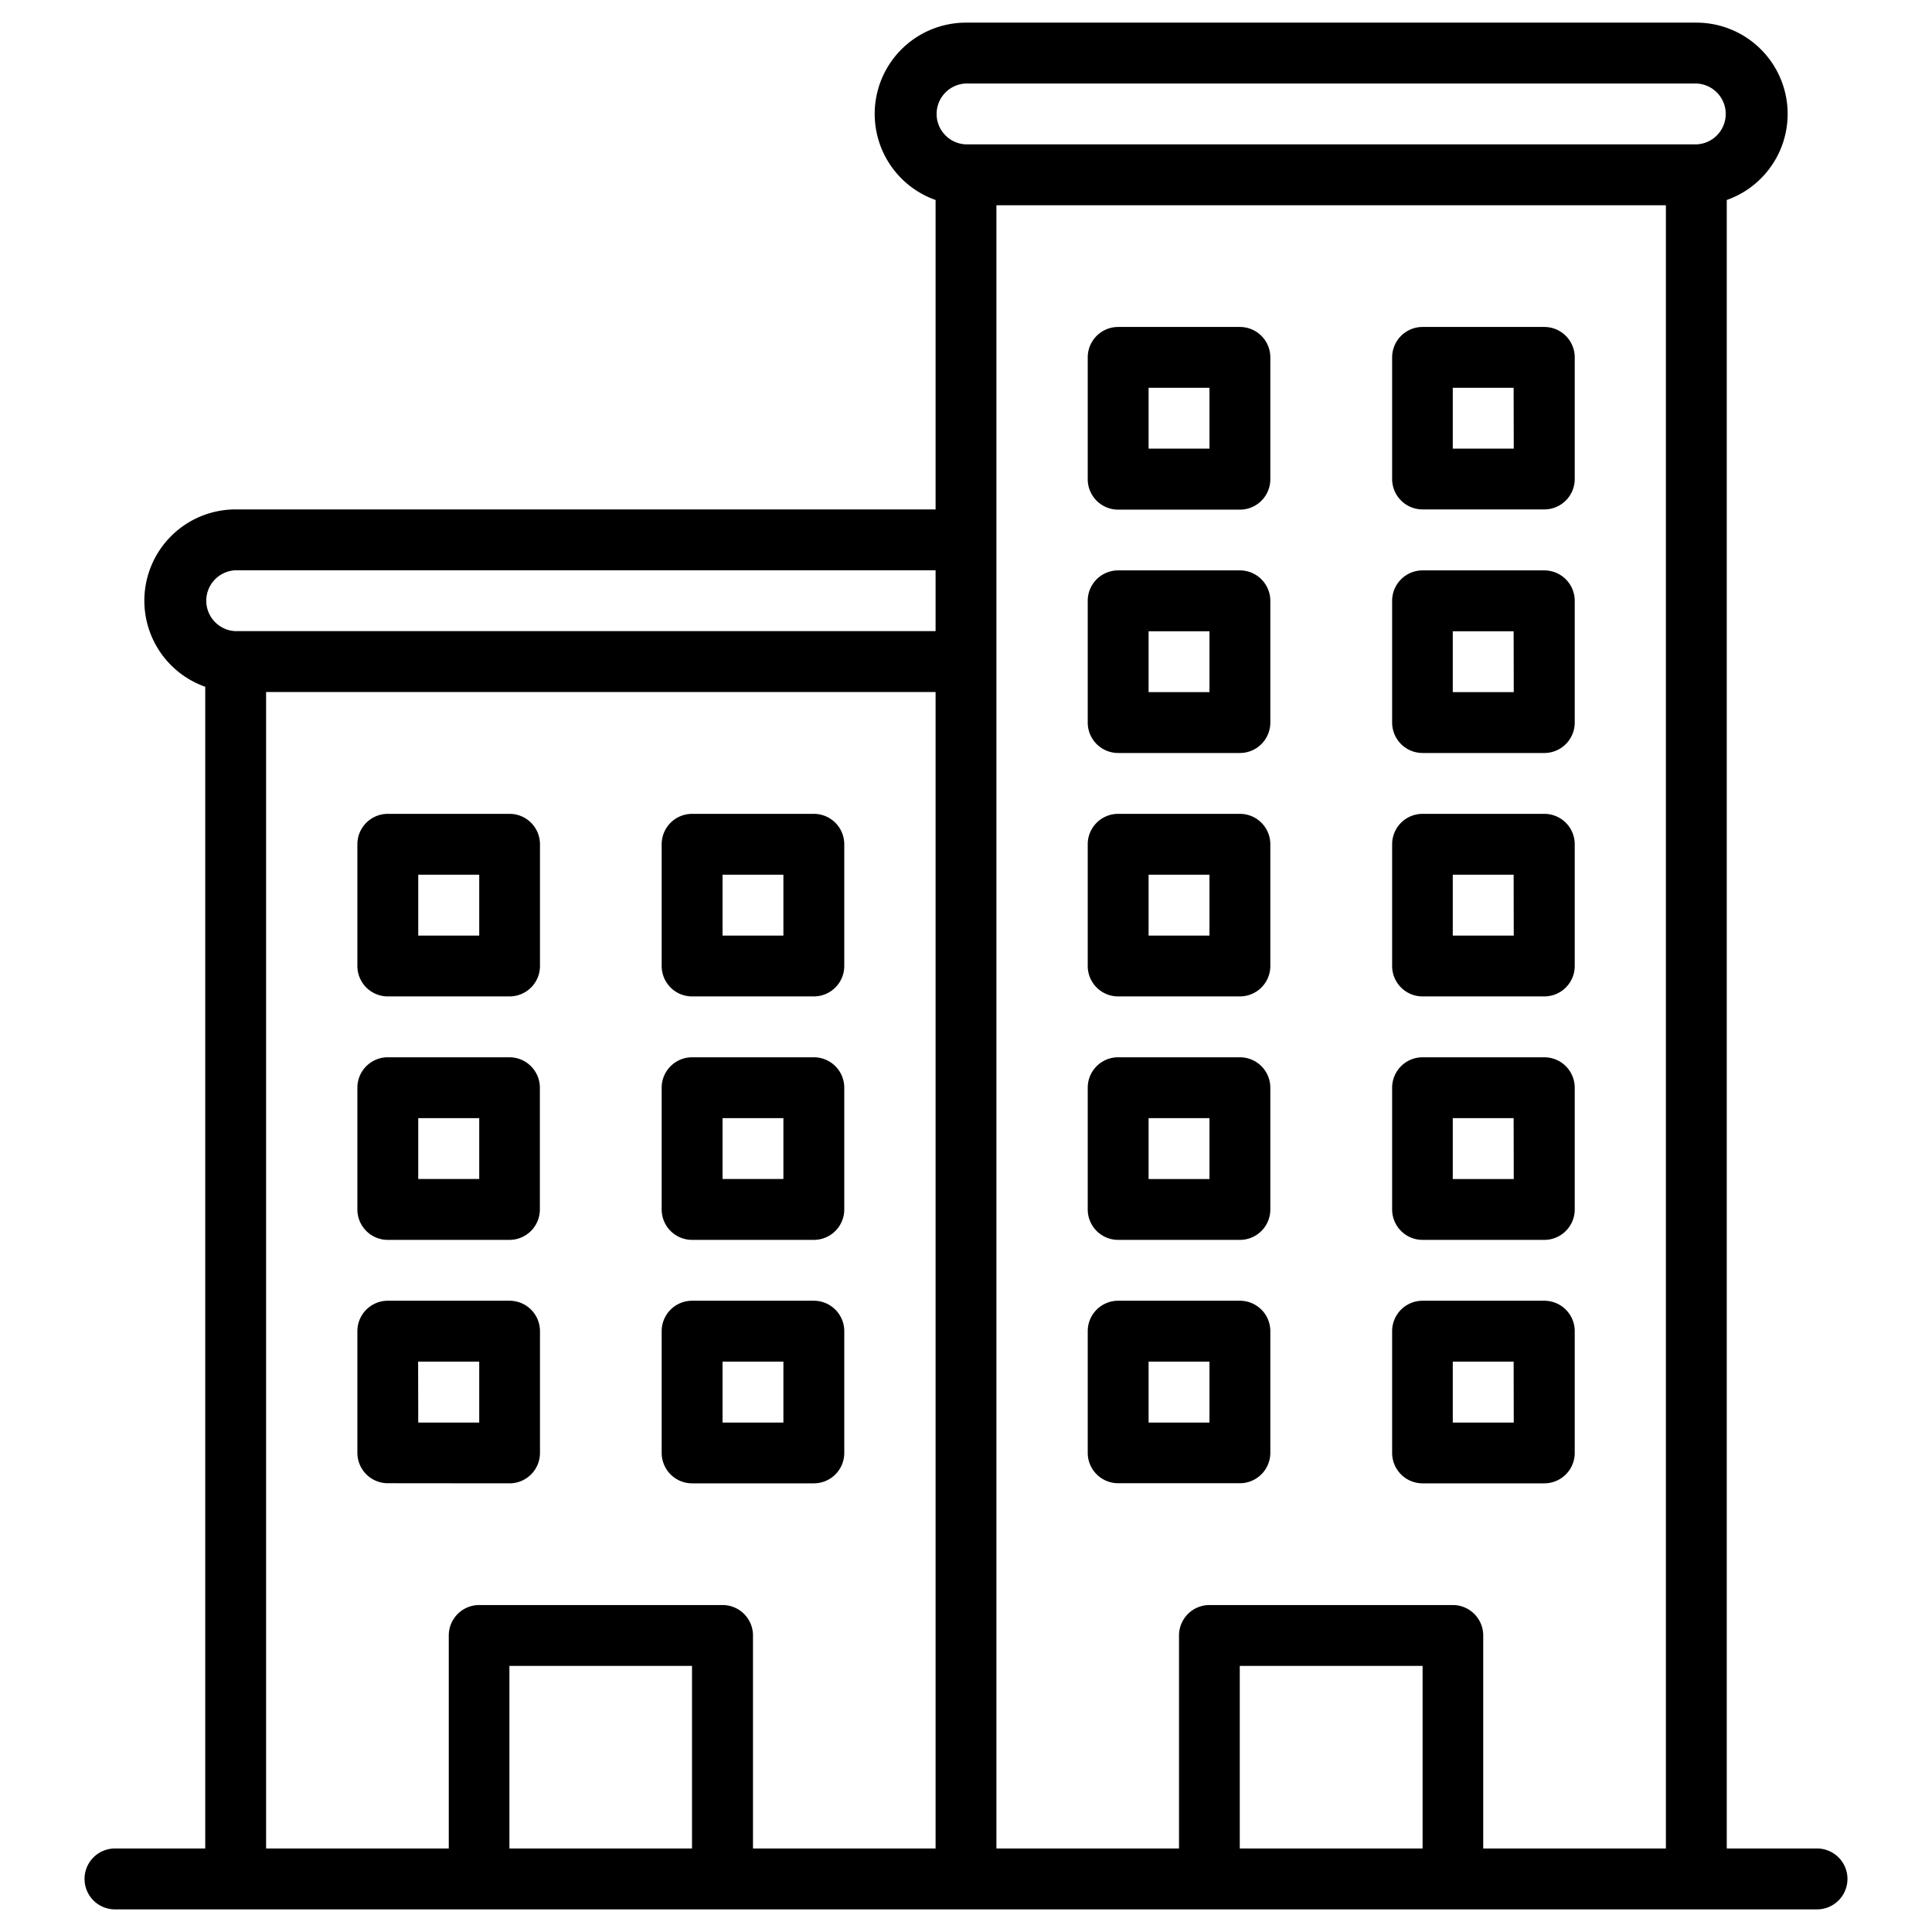
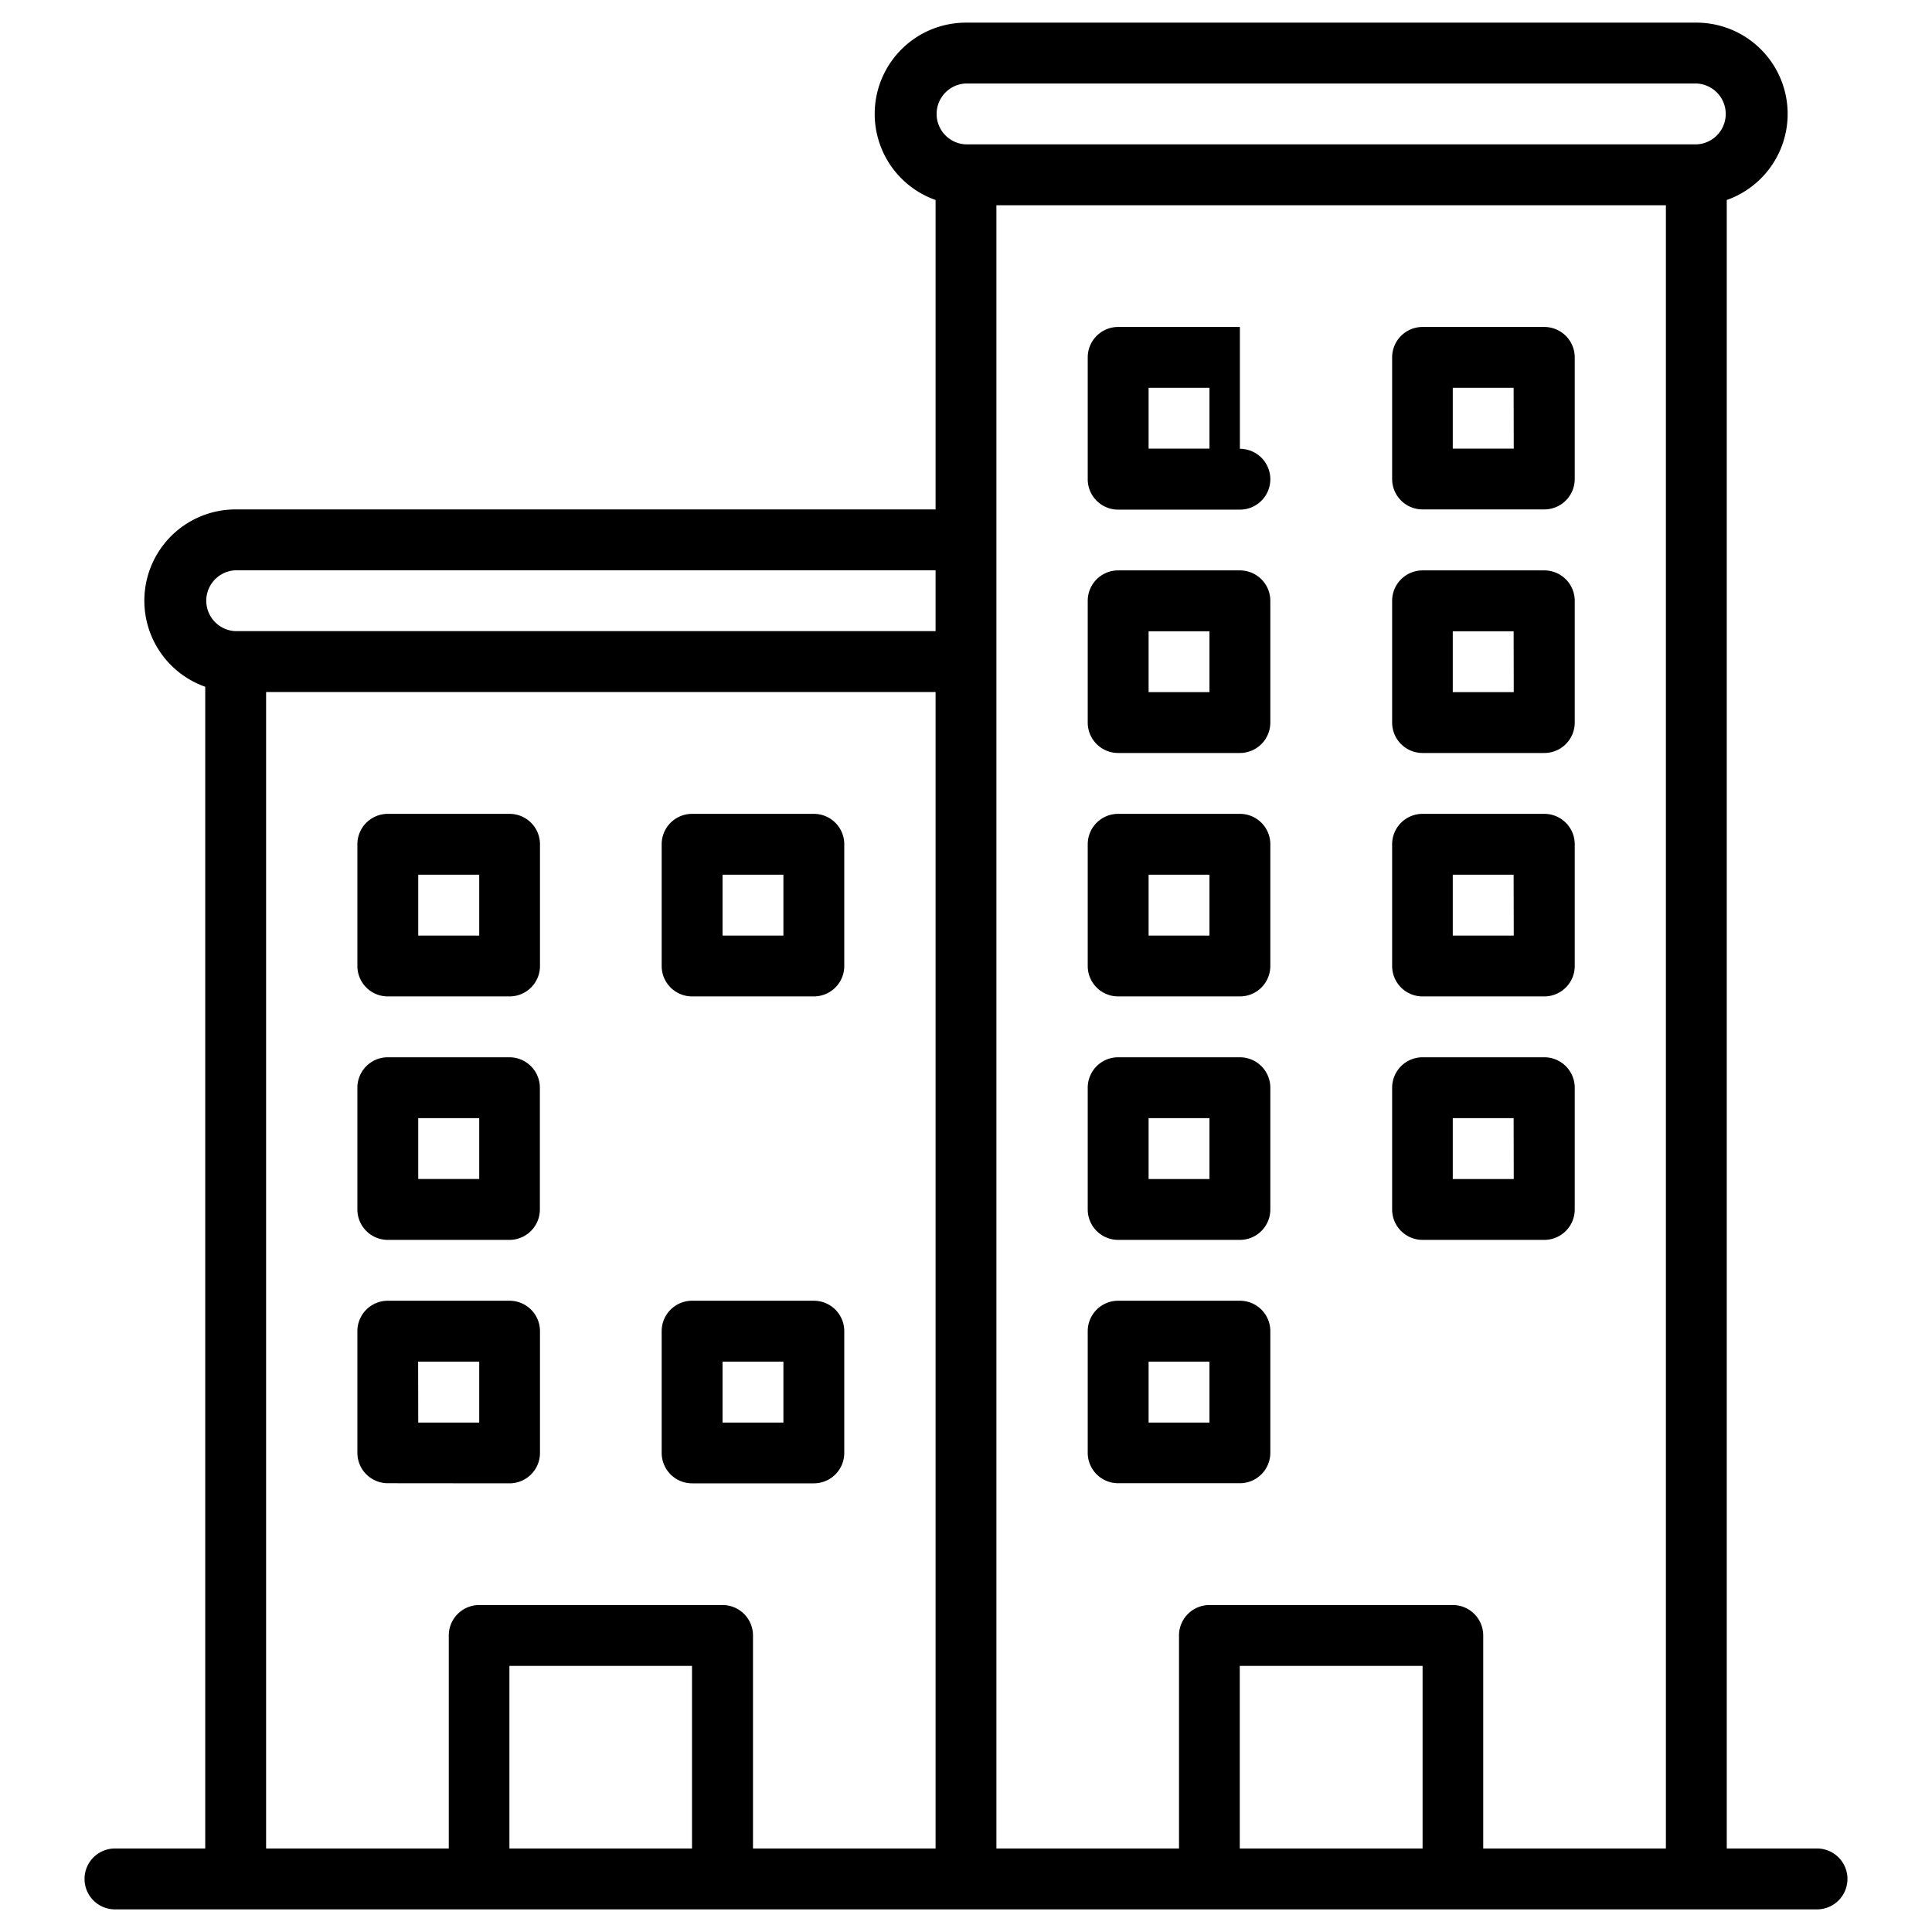
<svg xmlns="http://www.w3.org/2000/svg" id="Layer_1" height="512" viewBox="0 0 512 512" width="512" data-name="Layer 1">
  <g fill="rgb(0,0,0)">
    <path d="m328.58 344.71h-32.26a8.06 8.06 0 0 0 -8.06 8.06v32.23a8.06 8.06 0 0 0 8.06 8.07h32.26a8.07 8.07 0 0 0 8.07-8.07v-32.23a8.06 8.06 0 0 0 -8.07-8.06zm-8.06 32.29h-16.13v-16.16h16.13z" />
-     <path d="m409.23 344.71h-32.23a8.06 8.06 0 0 0 -8.07 8.06v32.23a8.07 8.07 0 0 0 8.07 8.1h32.26a8.06 8.06 0 0 0 8.06-8.07v-32.26a8.06 8.06 0 0 0 -8.09-8.06zm-8.07 32.29h-16.16v-16.16h16.13z" />
    <path d="m135 393.1a8.07 8.07 0 0 0 8.1-8.1v-32.23a8.06 8.06 0 0 0 -8.07-8.06h-32.26a8.06 8.06 0 0 0 -8.06 8.06v32.23a8.06 8.06 0 0 0 8.06 8.07zm-24.19-32.26h16.19v16.16h-16.16z" />
    <path d="m183.42 393.1h32.26a8.06 8.06 0 0 0 8.06-8.07v-32.26a8.06 8.06 0 0 0 -8.06-8.06h-32.26a8.06 8.06 0 0 0 -8.07 8.06v32.23a8.07 8.07 0 0 0 8.07 8.1zm8.06-32.26h16.13v16.16h-16.13z" />
    <path d="m102.77 328.58h32.23a8.06 8.06 0 0 0 8.07-8.06v-32.26a8.07 8.07 0 0 0 -8.07-8.07h-32.23a8.06 8.06 0 0 0 -8.06 8.07v32.26a8.06 8.06 0 0 0 8.06 8.06zm8.07-32.26h16.16v16.13h-16.16z" />
-     <path d="m183.42 328.58h32.26a8.06 8.06 0 0 0 8.06-8.06v-32.26a8.06 8.06 0 0 0 -8.06-8.07h-32.26a8.07 8.07 0 0 0 -8.07 8.07v32.26a8.06 8.06 0 0 0 8.07 8.06zm8.06-32.26h16.13v16.13h-16.13z" />
    <path d="m102.77 264.06h32.23a8.06 8.06 0 0 0 8.1-8.06v-32.26a8.06 8.06 0 0 0 -8.07-8.06h-32.26a8.06 8.06 0 0 0 -8.06 8.06v32.26a8.06 8.06 0 0 0 8.06 8.06zm8.07-32.25h16.16v16.13h-16.16z" />
    <path d="m183.42 264.06h32.26a8.06 8.06 0 0 0 8.06-8.06v-32.26a8.06 8.06 0 0 0 -8.06-8.06h-32.26a8.06 8.06 0 0 0 -8.07 8.06v32.26a8.06 8.06 0 0 0 8.07 8.06zm8.06-32.25h16.13v16.13h-16.13z" />
    <path d="m328.58 280.19h-32.26a8.06 8.06 0 0 0 -8.06 8.07v32.26a8.06 8.06 0 0 0 8.06 8.06h32.26a8.06 8.06 0 0 0 8.07-8.06v-32.26a8.07 8.07 0 0 0 -8.07-8.07zm-8.06 32.26h-16.13v-16.13h16.13z" />
    <path d="m409.23 280.19h-32.23a8.07 8.07 0 0 0 -8.07 8.07v32.26a8.06 8.06 0 0 0 8.07 8.06h32.26a8.06 8.06 0 0 0 8.06-8.06v-32.26a8.06 8.06 0 0 0 -8.09-8.07zm-8.07 32.26h-16.16v-16.13h16.13z" />
    <path d="m328.58 215.68h-32.26a8.06 8.06 0 0 0 -8.06 8.06v32.26a8.06 8.06 0 0 0 8.06 8.06h32.26a8.06 8.06 0 0 0 8.07-8.06v-32.26a8.06 8.06 0 0 0 -8.07-8.06zm-8.06 32.26h-16.13v-16.13h16.13z" />
    <path d="m409.23 215.68h-32.23a8.06 8.06 0 0 0 -8.07 8.06v32.26a8.06 8.06 0 0 0 8.07 8.06h32.26a8.06 8.06 0 0 0 8.06-8.06v-32.26a8.06 8.06 0 0 0 -8.09-8.06zm-8.07 32.26h-16.16v-16.13h16.13z" />
    <path d="m328.58 151.16h-32.26a8.06 8.06 0 0 0 -8.06 8.07v32.25a8.06 8.06 0 0 0 8.06 8.07h32.26a8.07 8.07 0 0 0 8.07-8.07v-32.25a8.07 8.07 0 0 0 -8.07-8.07zm-8.06 32.26h-16.13v-16.13h16.13z" />
    <path d="m409.23 151.16h-32.23a8.07 8.07 0 0 0 -8.07 8.07v32.25a8.07 8.07 0 0 0 8.07 8.07h32.26a8.06 8.06 0 0 0 8.06-8.07v-32.25a8.06 8.06 0 0 0 -8.09-8.07zm-8.07 32.26h-16.16v-16.13h16.13z" />
-     <path d="m328.58 86.65h-32.26a8.06 8.06 0 0 0 -8.06 8.06v32.29a8.06 8.06 0 0 0 8.06 8.06h32.26a8.06 8.06 0 0 0 8.07-8.06v-32.29a8.06 8.06 0 0 0 -8.07-8.06zm-8.06 32.25h-16.13v-16.13h16.13z" />
+     <path d="m328.58 86.65h-32.26a8.06 8.06 0 0 0 -8.06 8.06v32.29a8.06 8.06 0 0 0 8.06 8.06h32.26a8.06 8.06 0 0 0 8.07-8.06a8.06 8.06 0 0 0 -8.07-8.06zm-8.06 32.25h-16.13v-16.13h16.13z" />
    <path d="m409.23 86.65h-32.23a8.06 8.06 0 0 0 -8.07 8.06v32.29a8.06 8.06 0 0 0 8.07 8h32.26a8.06 8.06 0 0 0 8.06-8.06v-32.23a8.06 8.06 0 0 0 -8.09-8.06zm-8.07 32.25h-16.16v-16.13h16.13z" />
    <path d="m481.81 489.87h-24.2v-436.87a24.19 24.19 0 0 0 -8.06-47h-193.55a24.19 24.19 0 0 0 -8.06 47v82h-185.49a24.19 24.19 0 0 0 -8.06 47v307.87h-24.2a8.07 8.07 0 0 0 0 16.13h451.62a8.07 8.07 0 0 0 0-16.13zm-225.81-467.74h193.55a8.07 8.07 0 0 1 0 16.13h-193.55a8.07 8.07 0 0 1 0-16.13zm-193.55 129h185.49v16.13h-185.49a8.07 8.07 0 0 1 0-16.13zm8.07 32.26h177.42v306.48h-48.39v-56.45a8.07 8.07 0 0 0 -8.07-8.07h-64.48a8.07 8.07 0 0 0 -8.07 8.07v56.45h-48.41zm64.48 306.48v-48.39h48.39v48.39zm193.55 0v-48.39h48.45v48.39zm64.52 0v-56.45a8.07 8.07 0 0 0 -8.07-8.07h-64.48a8.07 8.07 0 0 0 -8.07 8.07v56.45h-48.39v-435.48h177.42v435.48z" />
  </g>
</svg>